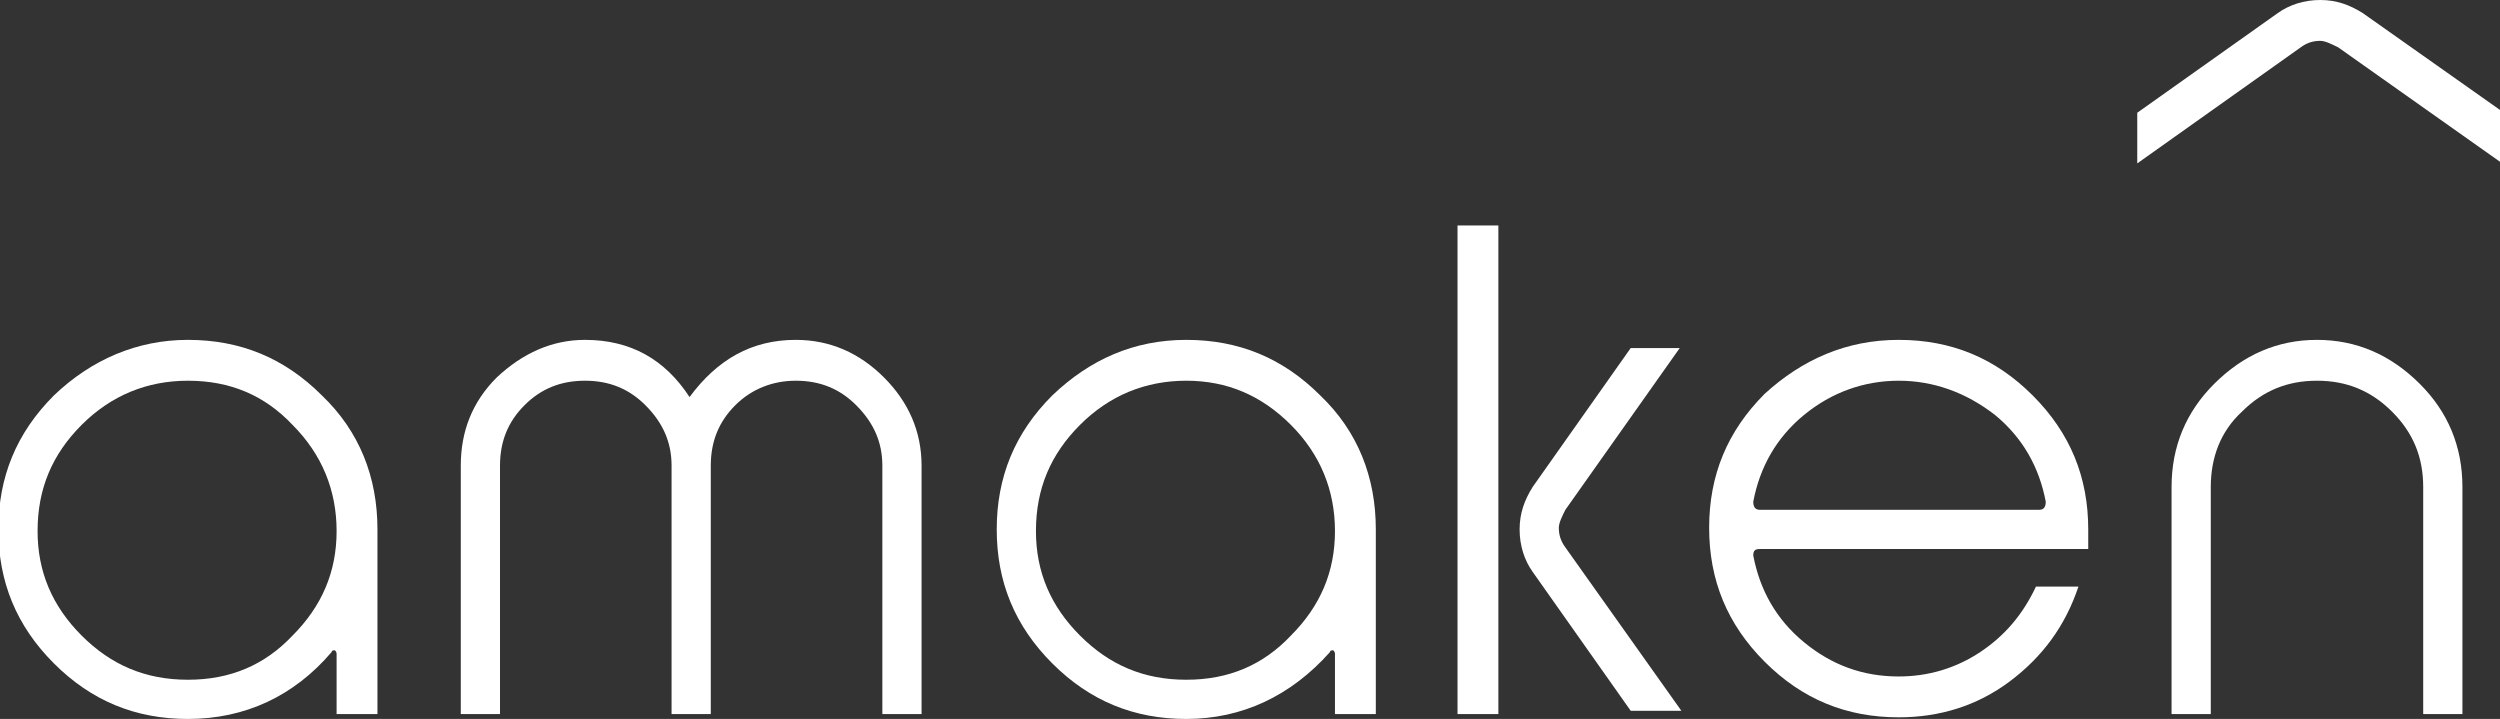
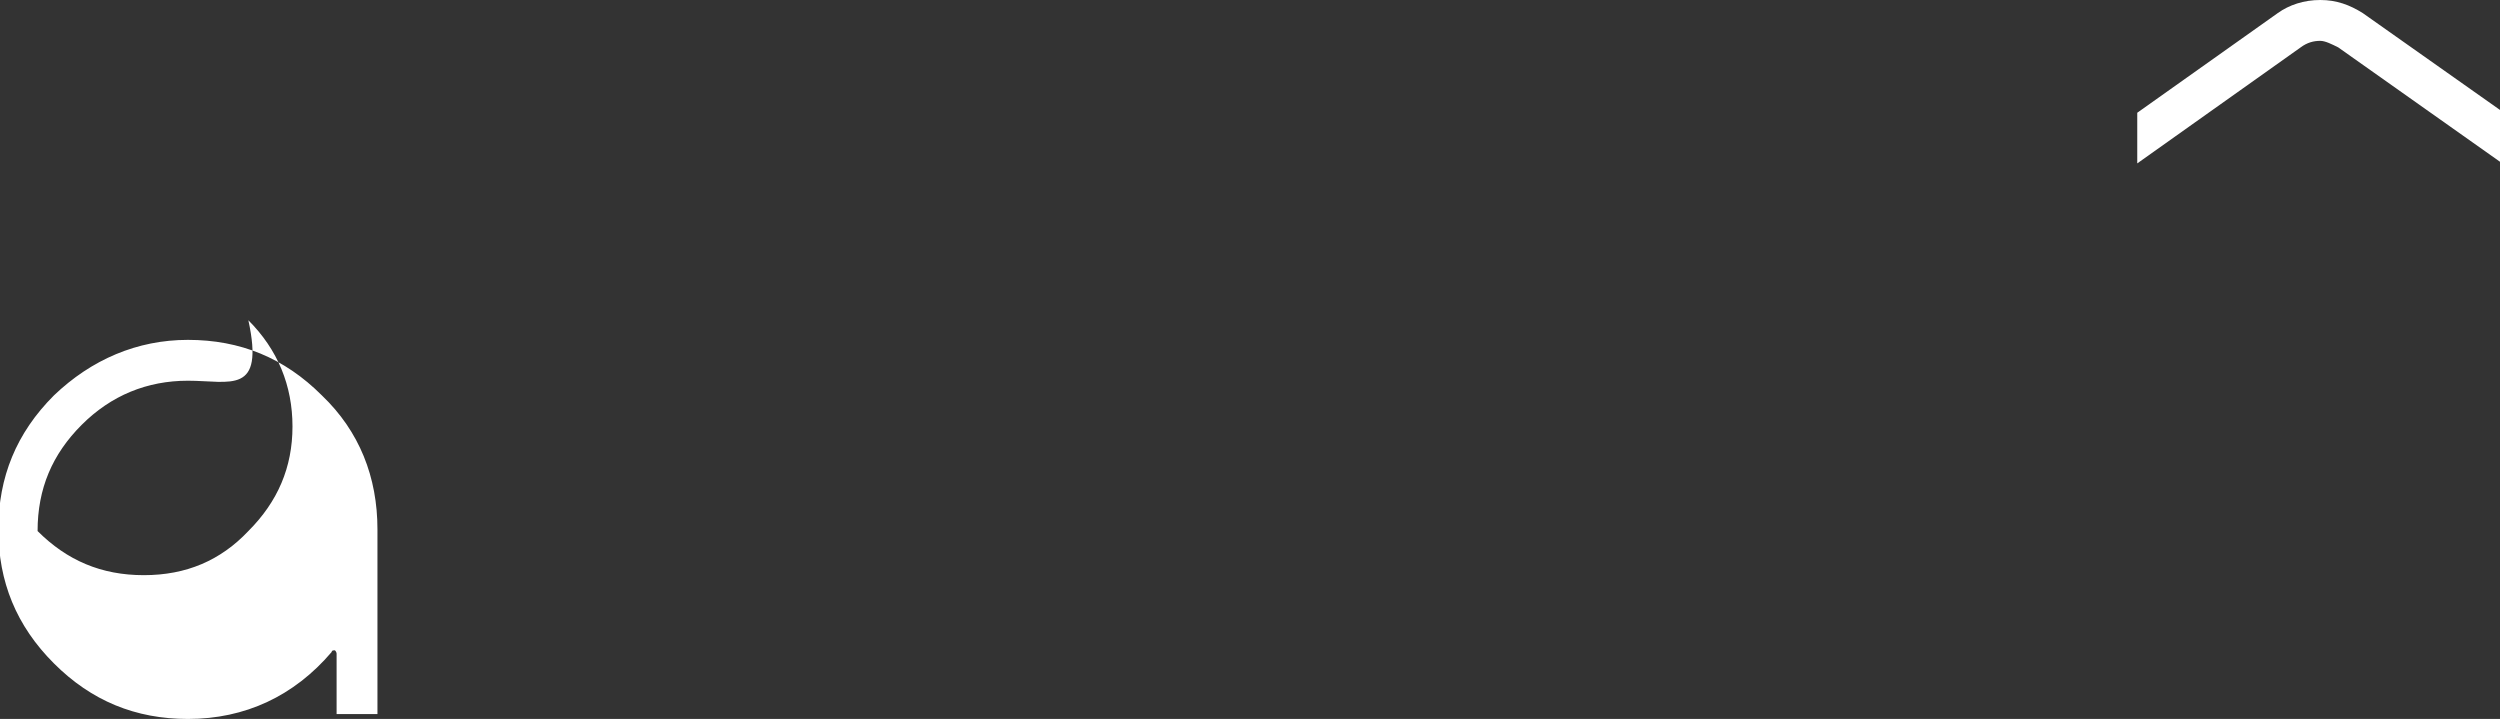
<svg xmlns="http://www.w3.org/2000/svg" version="1.1" id="Layer_1" x="0px" y="0px" viewBox="0 0 153 44" style="enable-background:new 0 0 153 44;" xml:space="preserve">
  <rect x="0" y="0" width="153" height="44" fill="#333333" stroke="none" />
  <style type="text/css">
	.st0{fill:#FFFFFF;}
</style>
  <g>
-     <path class="st0" d="M11.5,20.8c3.2,0,5.9,1.1,8.2,3.4c2.3,2.2,3.4,5,3.4,8.2v11.3h-2.5V40c0,0,0-0.1-0.1-0.2c-0.1,0-0.2,0-0.2,0.1   C18,42.6,15,44,11.5,44c-3.2,0-5.9-1.1-8.2-3.4c-2.3-2.3-3.4-5-3.4-8.2s1.1-5.9,3.4-8.2C5.6,22,8.4,20.8,11.5,20.8z M11.5,23.3   C9,23.3,6.8,24.2,5,26c-1.8,1.8-2.7,3.9-2.7,6.5c0,2.5,0.9,4.6,2.7,6.4c1.8,1.8,3.9,2.7,6.5,2.7s4.7-0.9,6.4-2.7   c1.8-1.8,2.7-3.9,2.7-6.4s-0.9-4.7-2.7-6.5C16.2,24.2,14.1,23.3,11.5,23.3z" />
-     <path class="st0" d="M48.7,20.8c2.1,0,3.9,0.8,5.4,2.3s2.3,3.3,2.3,5.4v15.2H54V28.5c0-1.4-0.5-2.6-1.6-3.7c-1-1-2.2-1.5-3.7-1.5   c-1.4,0-2.7,0.5-3.7,1.5s-1.5,2.2-1.5,3.7v15.2h-2.4V28.5c0-1.4-0.5-2.6-1.6-3.7c-1-1-2.2-1.5-3.7-1.5s-2.7,0.5-3.7,1.5   s-1.5,2.2-1.5,3.7v15.2h-2.4V28.5c0-2.1,0.7-3.9,2.2-5.4c1.6-1.5,3.4-2.3,5.4-2.3c2.8,0,4.9,1.2,6.4,3.5C43.9,22,46,20.8,48.7,20.8   z" />
-     <path class="st0" d="M72.6,20.8c3.2,0,5.9,1.1,8.2,3.4c2.3,2.2,3.4,5,3.4,8.2v11.3h-2.5V40c0,0,0-0.1-0.1-0.2c-0.1,0-0.2,0-0.2,0.1   C79,42.6,76,44,72.6,44c-3.2,0-5.9-1.1-8.2-3.4c-2.3-2.3-3.4-5-3.4-8.2s1.1-5.9,3.4-8.2C66.7,22,69.4,20.8,72.6,20.8z M72.6,23.3   c-2.5,0-4.7,0.9-6.5,2.7c-1.8,1.8-2.7,3.9-2.7,6.5c0,2.5,0.9,4.6,2.7,6.4c1.8,1.8,3.9,2.7,6.5,2.7s4.7-0.9,6.4-2.7   c1.8-1.8,2.7-3.9,2.7-6.4S80.8,27.8,79,26C77.2,24.2,75.1,23.3,72.6,23.3z" />
-     <path class="st0" d="M91.7,43.7h-2.5V13.8h2.5V43.7z M102.8,21.3l-7,9.9c-0.2,0.4-0.4,0.8-0.4,1.1c0,0.4,0.1,0.8,0.4,1.2l7.1,10   h-3.1l-6-8.5c-0.5-0.7-0.8-1.6-0.8-2.6s0.3-1.8,0.8-2.6l6-8.5C99.8,21.3,102.8,21.3,102.8,21.3z" />
-     <path class="st0" d="M116.2,20.8c3.2,0,5.9,1.1,8.2,3.4c2.3,2.3,3.4,5,3.4,8.2v1.2h-20.1c-0.3,0-0.4,0.1-0.4,0.4   c0.4,2.1,1.4,3.9,3.1,5.3c1.7,1.4,3.6,2.1,5.8,2.1c1.8,0,3.5-0.5,5-1.5s2.6-2.3,3.4-4h2.6c-0.8,2.4-2.2,4.3-4.2,5.8   s-4.3,2.2-6.8,2.2c-3.2,0-5.9-1.1-8.2-3.4c-2.3-2.3-3.4-5-3.4-8.2s1.1-5.9,3.4-8.2C110.3,22,113,20.8,116.2,20.8z M116.2,23.3   c-2.1,0-4.1,0.7-5.8,2.1c-1.7,1.4-2.7,3.2-3.1,5.3c0,0.3,0.1,0.5,0.4,0.5h17.1c0.3,0,0.4-0.2,0.4-0.5c-0.4-2.1-1.4-3.9-3.1-5.3   C120.3,24,118.3,23.3,116.2,23.3z" />
-     <path class="st0" d="M141.8,20.8c2.4,0,4.5,0.9,6.3,2.7c1.7,1.7,2.6,3.8,2.6,6.3v13.9h-2.4V29.8c0-1.8-0.6-3.3-1.9-4.6   c-1.3-1.3-2.8-1.9-4.6-1.9s-3.3,0.6-4.6,1.9c-1.3,1.2-1.9,2.8-1.9,4.6v13.9h-2.4V29.8c0-2.5,0.9-4.6,2.6-6.3   C137.3,21.7,139.4,20.8,141.8,20.8z" />
+     <path class="st0" d="M11.5,20.8c3.2,0,5.9,1.1,8.2,3.4c2.3,2.2,3.4,5,3.4,8.2v11.3h-2.5V40c0,0,0-0.1-0.1-0.2c-0.1,0-0.2,0-0.2,0.1   C18,42.6,15,44,11.5,44c-3.2,0-5.9-1.1-8.2-3.4c-2.3-2.3-3.4-5-3.4-8.2s1.1-5.9,3.4-8.2C5.6,22,8.4,20.8,11.5,20.8z M11.5,23.3   C9,23.3,6.8,24.2,5,26c-1.8,1.8-2.7,3.9-2.7,6.5c1.8,1.8,3.9,2.7,6.5,2.7s4.7-0.9,6.4-2.7   c1.8-1.8,2.7-3.9,2.7-6.4s-0.9-4.7-2.7-6.5C16.2,24.2,14.1,23.3,11.5,23.3z" />
    <path class="st0" d="M153,9.9l-9.9-7c-0.4-0.2-0.8-0.4-1.1-0.4c-0.4,0-0.8,0.1-1.2,0.4l-10,7.1V6.9l8.6-6.1C140.1,0.3,141,0,142,0   s1.8,0.3,2.6,0.8l8.5,6v3.1H153z" />
  </g>
</svg>